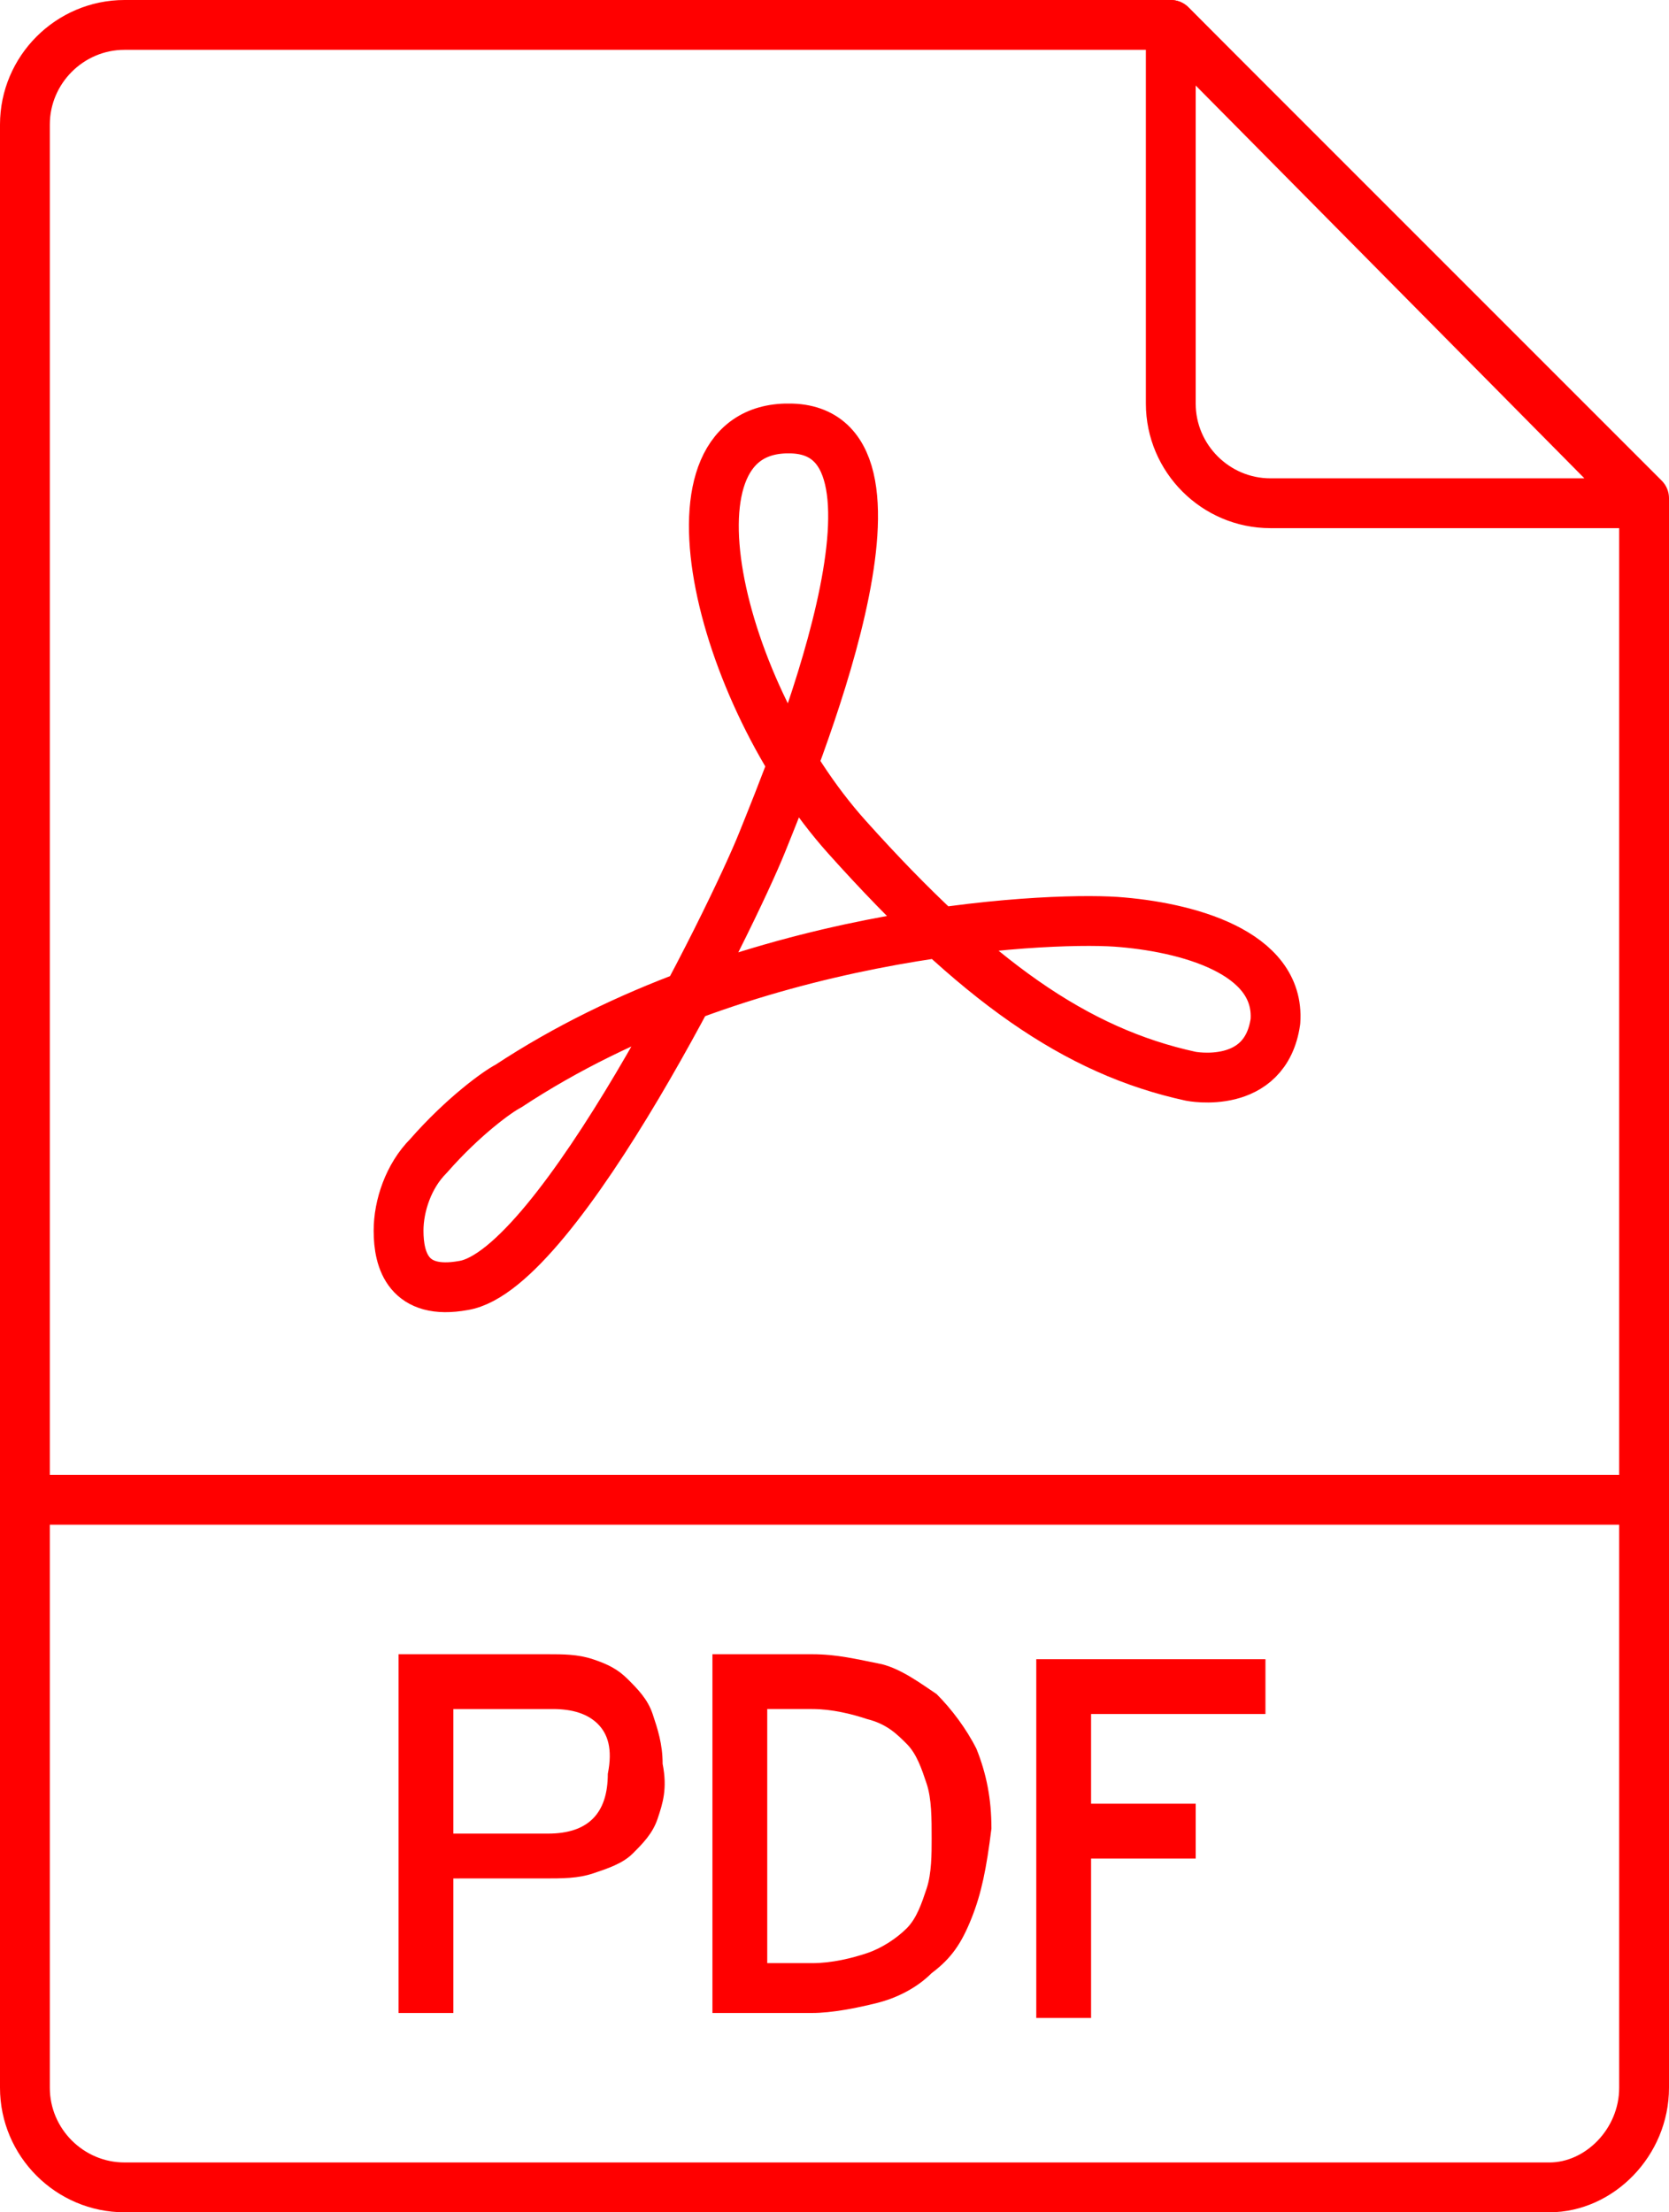
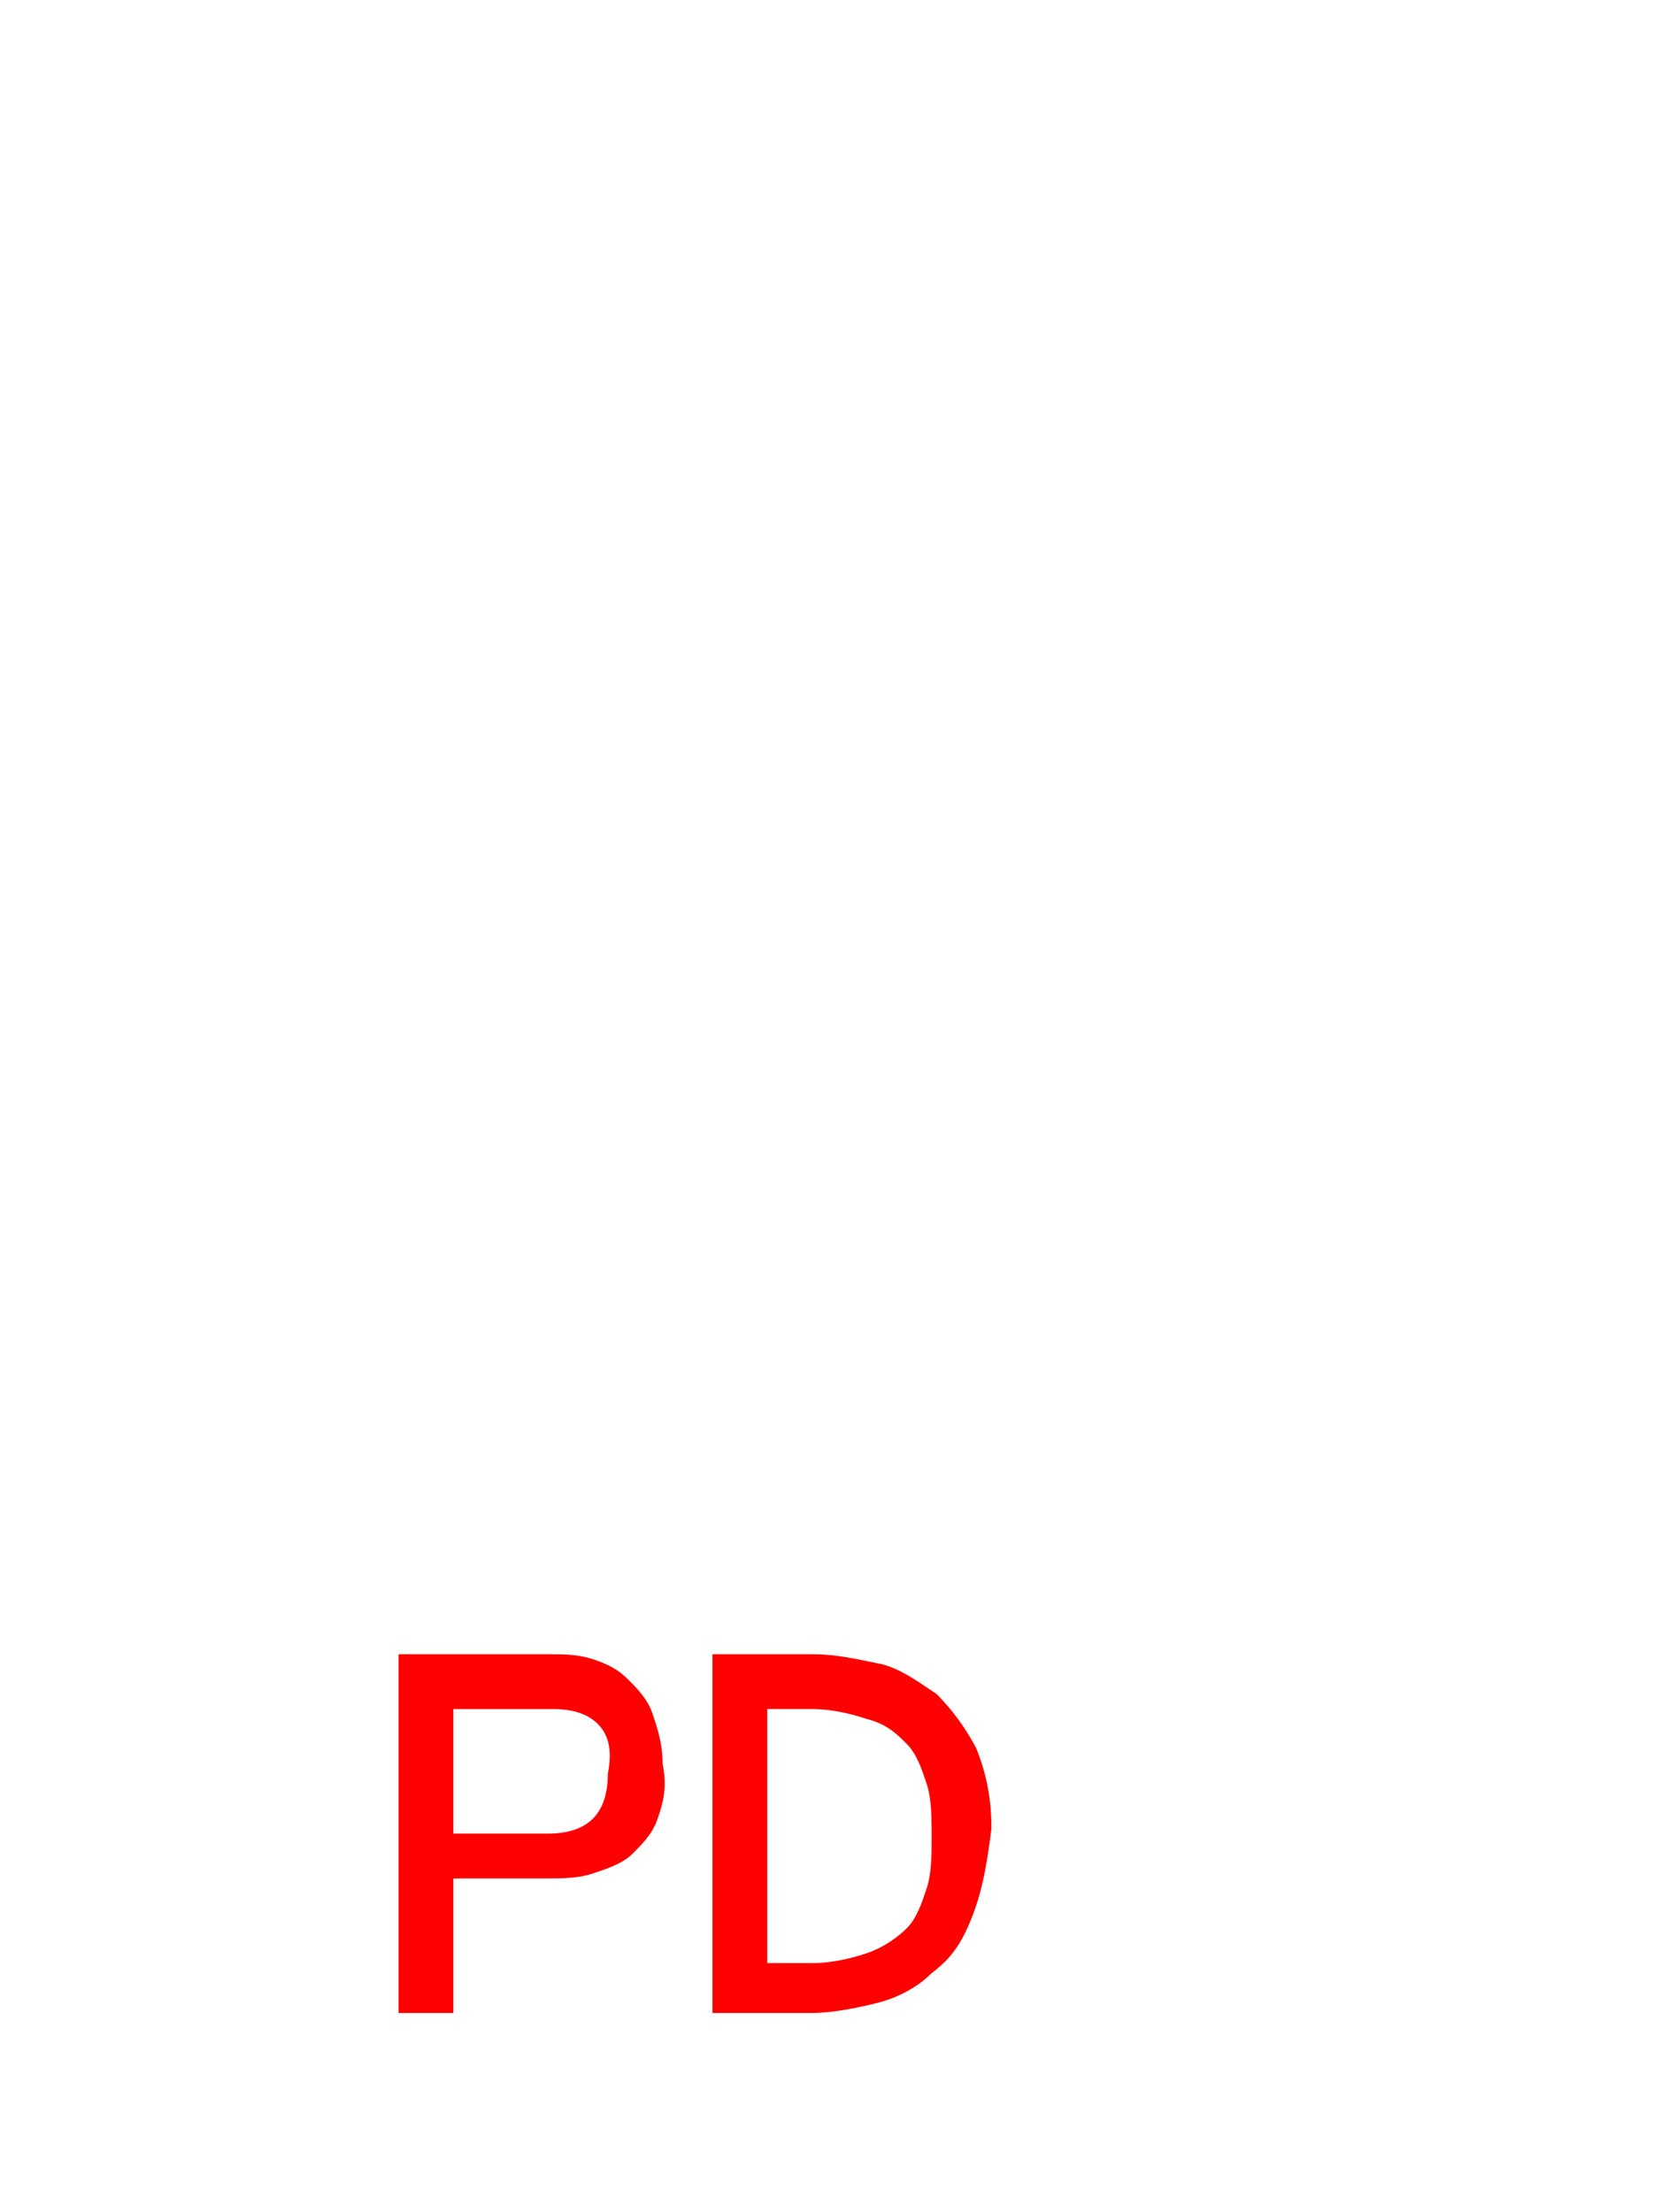
<svg xmlns="http://www.w3.org/2000/svg" version="1.1" id="Layer_1" x="0px" y="0px" viewBox="0 0 33.5 44.4" style="enable-background:new 0 0 33.5 44.4;" xml:space="preserve">
  <style type="text/css">
	.st0{fill:none;stroke:#FF0000;stroke-linecap:round;stroke-linejoin:round;stroke-miterlimit:10;}
	.st1{fill:#FF0000;}
</style>
  <g>
-     <path class="st0" d="M31.1,43.9H2.5c-1.1,0-2-0.9-2-2V2.5c0-1.1,0.9-2,2-2h21L33,10v31.9C33,43,32.1,43.9,31.1,43.9z" />
-     <path class="st0" d="M23.5,0.5v7.6c0,1.1,0.9,2,2,2H33L23.5,0.5z" />
-     <path class="st0" d="M8.6,23.2c-0.4,0.4-0.6,1-0.6,1.5c0,0.6,0.2,1.3,1.3,1.1c1.9-0.3,5.4-7.4,6-8.9c0.6-1.5,3.4-8.2,0.6-8.3   s-1.5,5.3,1.1,8.2s4.6,4.3,6.9,4.8c0,0,1.5,0.3,1.7-1.1c0.1-1.4-1.8-1.9-3.2-2c-1.5-0.1-7.5,0.2-12.2,3.3   C10,21.9,9.3,22.4,8.6,23.2z" />
-     <line class="st0" x1="0.5" y1="30.1" x2="33" y2="30.1" />
    <g>
      <path class="st1" d="M13.2,36.5c-0.1,0.3-0.3,0.5-0.5,0.7c-0.2,0.2-0.5,0.3-0.8,0.4c-0.3,0.1-0.6,0.1-1,0.1H9.1v2.7H8v-7.2h3    c0.3,0,0.6,0,0.9,0.1c0.3,0.1,0.5,0.2,0.7,0.4c0.2,0.2,0.4,0.4,0.5,0.7c0.1,0.3,0.2,0.6,0.2,1C13.4,35.9,13.3,36.2,13.2,36.5z     M12,34.6c-0.2-0.2-0.5-0.3-0.9-0.3H9.1v2.5h1.9c0.4,0,0.7-0.1,0.9-0.3c0.2-0.2,0.3-0.5,0.3-0.9C12.3,35.1,12.2,34.8,12,34.6z" />
      <path class="st1" d="M19.5,38.5c-0.2,0.5-0.4,0.8-0.8,1.1c-0.3,0.3-0.7,0.5-1.1,0.6c-0.4,0.1-0.9,0.2-1.3,0.2h-2v-7.2h2    c0.5,0,0.9,0.1,1.4,0.2c0.4,0.1,0.8,0.4,1.1,0.6c0.3,0.3,0.6,0.7,0.8,1.1c0.2,0.5,0.3,1,0.3,1.6C19.8,37.5,19.7,38,19.5,38.5z     M18.6,35.8c-0.1-0.3-0.2-0.6-0.4-0.8c-0.2-0.2-0.4-0.4-0.8-0.5c-0.3-0.1-0.7-0.2-1.1-0.2h-0.9v5.1h0.9c0.4,0,0.8-0.1,1.1-0.2    c0.3-0.1,0.6-0.3,0.8-0.5c0.2-0.2,0.3-0.5,0.4-0.8c0.1-0.3,0.1-0.7,0.1-1C18.7,36.5,18.7,36.1,18.6,35.8z" />
-       <path class="st1" d="M21.9,34.3v1.9H24v1.1h-2.1v3.2h-1.1v-7.2h4.6v1.1H21.9z" />
    </g>
  </g>
</svg>